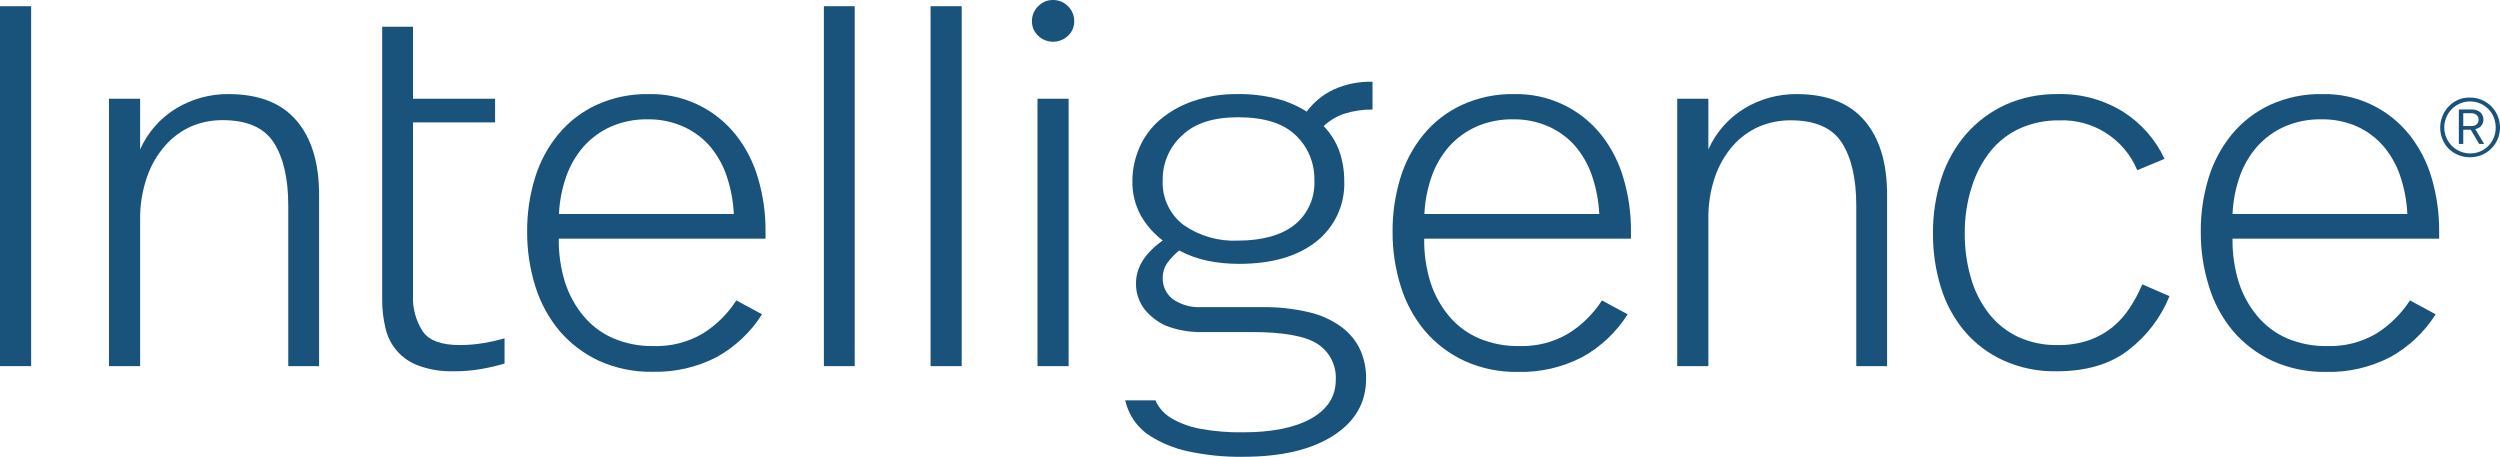
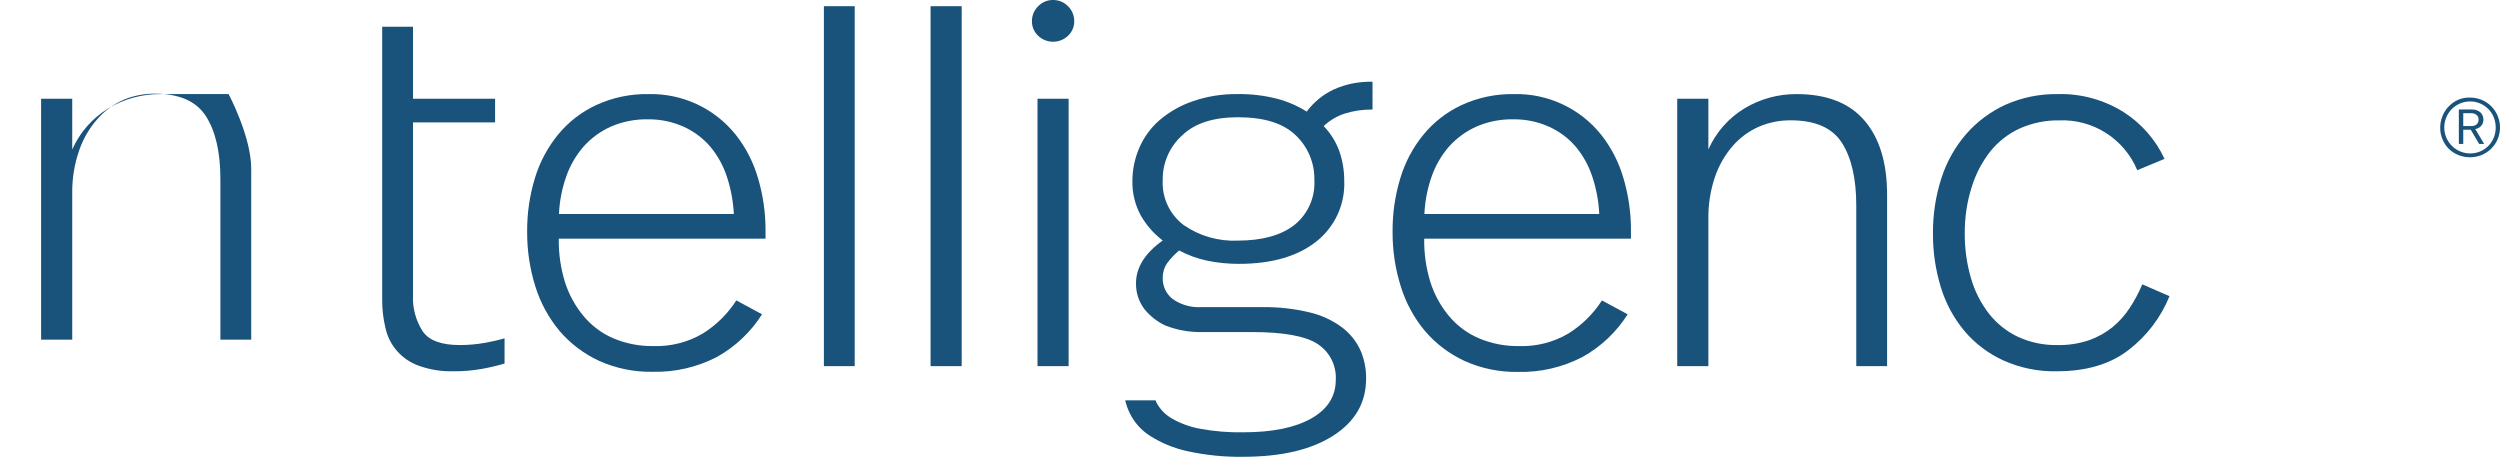
<svg xmlns="http://www.w3.org/2000/svg" id="Layer_2" data-name="Layer 2" viewBox="0 0 401.45 73.36">
  <defs>
    <style>
      .cls-1 {
        fill: #19527a;
        stroke-width: 0px;
      }
    </style>
  </defs>
  <g id="Layer_1-2" data-name="Layer 1">
    <g>
-       <path class="cls-1" d="m5,58.79H0V1h5v57.79Z" />
-       <path class="cls-1" d="m36.71,15.11c4.84,0,8.47,1.42,10.9,4.25s3.64,6.83,3.63,12v27.43h-4.95v-25.79c0-4.3-.77-7.66-2.31-10.07-1.54-2.43-4.3-3.64-8.26-3.64-1.72,0-3.42.33-5,1-1.62.72-3.06,1.78-4.22,3.12-1.28,1.46-2.26,3.16-2.89,5-.76,2.2-1.14,4.52-1.11,6.85v23.53h-5V15.85h5v8.15c1.22-2.75,3.25-5.05,5.82-6.61,2.53-1.52,5.44-2.31,8.39-2.28Z" />
+       <path class="cls-1" d="m36.71,15.11s3.64,6.83,3.63,12v27.43h-4.95v-25.79c0-4.3-.77-7.66-2.31-10.07-1.54-2.43-4.3-3.64-8.26-3.64-1.72,0-3.42.33-5,1-1.62.72-3.06,1.78-4.22,3.12-1.28,1.46-2.26,3.16-2.89,5-.76,2.2-1.14,4.52-1.11,6.85v23.53h-5V15.85h5v8.15c1.22-2.75,3.25-5.05,5.82-6.61,2.53-1.52,5.44-2.31,8.39-2.28Z" />
      <path class="cls-1" d="m66.32,15.85h13.18v3.8h-13.18v27.75c-.1,2.06.45,4.09,1.57,5.82,1,1.46,3,2.19,5.94,2.19,1.3,0,2.61-.11,3.89-.33,1.11-.19,2.22-.44,3.3-.75v4.05c-1.22.36-2.46.65-3.72.87-1.47.26-2.97.38-4.46.37-1.88.05-3.76-.24-5.53-.87-2.74-.94-4.79-3.24-5.41-6.07-.37-1.51-.54-3.06-.53-4.62V4.29h4.95v11.56Z" />
      <path class="cls-1" d="m104.14,15.11c5.43-.13,10.6,2.28,14,6.52,1.64,2.08,2.86,4.46,3.59,7,.81,2.75,1.22,5.6,1.2,8.47v1.23h-33.2c-.04,2.37.3,4.73,1,7,.64,1.99,1.66,3.85,3,5.45,1.29,1.54,2.92,2.76,4.77,3.55,2.04.86,4.23,1.28,6.44,1.24,2.77.09,5.5-.6,7.89-2,2.18-1.35,4.02-3.17,5.41-5.33l4.13,2.23c-1.81,2.86-4.31,5.22-7.27,6.86-3.18,1.64-6.72,2.46-10.3,2.37-2.97.06-5.92-.55-8.63-1.77-2.43-1.13-4.58-2.76-6.32-4.79-1.75-2.1-3.07-4.53-3.88-7.14-.9-2.86-1.34-5.84-1.32-8.83-.02-2.9.4-5.78,1.24-8.55.77-2.55,2.03-4.93,3.72-7,1.66-2.02,3.74-3.64,6.11-4.74,2.64-1.22,5.52-1.82,8.42-1.77Zm-.08,4.05c-2.06-.04-4.11.36-6,1.19-1.67.75-3.16,1.85-4.38,3.22-1.21,1.41-2.15,3.03-2.76,4.79-.68,1.93-1.07,3.95-1.16,6h28.08c-.1-2.04-.48-4.06-1.12-6-.58-1.77-1.49-3.41-2.68-4.83-1.17-1.36-2.63-2.44-4.26-3.18-1.8-.81-3.75-1.21-5.72-1.19h0Z" />
      <path class="cls-1" d="m137.25,58.79h-4.95V1h4.95v57.79Z" />
      <path class="cls-1" d="m154.43,58.79h-5V1h5v57.79Z" />
      <path class="cls-1" d="m169.12,0c.9,0,1.76.35,2.38,1,.65.63,1.01,1.5,1,2.4.02.89-.35,1.74-1,2.35-1.34,1.27-3.45,1.27-4.79,0-.65-.61-1.02-1.46-1-2.35-.01-.9.35-1.77,1-2.4.63-.65,1.5-1.02,2.41-1Zm2.48,58.79h-5V15.85h5v42.94Z" />
      <path class="cls-1" d="m243.11,15.11c5.43-.13,10.6,2.28,14,6.52,1.64,2.08,2.86,4.46,3.59,7,.81,2.75,1.22,5.6,1.2,8.47v1.23h-33.2c-.04,2.37.3,4.73,1,7,.64,1.99,1.66,3.85,3,5.45,1.3,1.54,2.94,2.76,4.8,3.55,2.04.86,4.23,1.28,6.44,1.24,2.77.09,5.5-.6,7.89-2,2.18-1.35,4.02-3.17,5.41-5.33l4.13,2.23c-1.81,2.86-4.31,5.22-7.27,6.86-3.18,1.65-6.73,2.48-10.32,2.39-2.97.06-5.92-.55-8.63-1.77-2.43-1.13-4.58-2.76-6.32-4.79-1.76-2.1-3.08-4.54-3.89-7.16-.9-2.86-1.34-5.84-1.32-8.83-.02-2.9.4-5.78,1.24-8.55.77-2.56,2.03-4.94,3.72-7,1.66-2.02,3.74-3.64,6.11-4.74,2.64-1.22,5.52-1.82,8.42-1.77Zm-.08,4.05c-2.06-.04-4.11.36-6,1.19-1.67.76-3.16,1.85-4.38,3.22-1.21,1.41-2.15,3.03-2.76,4.79-.68,1.93-1.07,3.95-1.16,6h28.08c-.1-2.04-.47-4.06-1.12-6-.58-1.77-1.49-3.41-2.68-4.83-1.17-1.36-2.63-2.44-4.26-3.18-1.8-.81-3.75-1.21-5.72-1.19Z" />
      <path class="cls-1" d="m288.5,15.11c4.84,0,8.47,1.42,10.9,4.25s3.64,6.83,3.63,12v27.43h-4.95v-25.79c0-4.3-.77-7.66-2.31-10.07s-4.3-3.62-8.27-3.61c-1.72,0-3.42.33-5,1-1.61.7-3.05,1.74-4.21,3.06-1.28,1.46-2.26,3.16-2.89,5-.75,2.2-1.11,4.52-1.07,6.85v23.56h-5V15.85h5v8.15c1.22-2.75,3.25-5.05,5.82-6.61,2.52-1.51,5.41-2.3,8.35-2.28Z" />
      <path class="cls-1" d="m330.4,15.11c3.74-.11,7.44.9,10.61,2.89,2.86,1.83,5.14,4.43,6.57,7.51l-4.38,1.82c-2.09-5.03-7.1-8.23-12.55-8-2.16-.03-4.3.41-6.28,1.28-1.85.84-3.47,2.1-4.75,3.68-1.34,1.71-2.36,3.65-3,5.73-.76,2.39-1.13,4.88-1.12,7.38-.02,2.46.31,4.91,1,7.27.59,2.07,1.57,4,2.89,5.7,1.24,1.58,2.84,2.86,4.66,3.72,1.98.91,4.14,1.36,6.32,1.32,1.74.04,3.47-.23,5.12-.79,1.36-.48,2.63-1.19,3.76-2.1,1.07-.89,2-1.93,2.76-3.1.78-1.19,1.45-2.45,2-3.76l4.37,1.9c-1.38,3.41-3.65,6.39-6.56,8.63-2.95,2.29-6.82,3.44-11.6,3.43-2.93.06-5.84-.54-8.51-1.74-2.4-1.09-4.53-2.69-6.23-4.7-1.72-2.05-3.02-4.44-3.8-7-.87-2.81-1.3-5.73-1.28-8.67-.03-3.03.43-6.04,1.36-8.92.84-2.61,2.2-5.03,4-7.1,1.74-1.98,3.88-3.57,6.28-4.67,2.63-1.17,5.48-1.75,8.36-1.71Z" />
-       <path class="cls-1" d="m372.89,15.11c5.43-.13,10.61,2.28,14,6.52,1.65,2.08,2.87,4.45,3.6,7,.8,2.75,1.2,5.6,1.19,8.47v1.23h-33.18c-.04,2.37.3,4.73,1,7,.64,1.99,1.66,3.84,3,5.45,1.29,1.54,2.91,2.75,4.75,3.55,2.04.86,4.23,1.28,6.44,1.24,2.77.09,5.5-.6,7.89-2,2.17-1.36,4.02-3.18,5.41-5.33l4.13,2.23c-1.81,2.86-4.31,5.22-7.27,6.86-3.18,1.65-6.73,2.48-10.32,2.39-2.97.06-5.92-.55-8.63-1.77-2.43-1.13-4.58-2.76-6.32-4.79-1.75-2.1-3.07-4.54-3.86-7.16-.9-2.86-1.34-5.84-1.32-8.83-.02-2.9.4-5.78,1.24-8.55.77-2.55,2.03-4.93,3.71-7,1.67-2.03,3.77-3.66,6.15-4.77,2.63-1.2,5.5-1.8,8.39-1.74Zm-.09,4.05c-2.06-.04-4.11.36-6,1.19-1.67.75-3.16,1.85-4.38,3.22-1.22,1.41-2.16,3.03-2.77,4.79-.68,1.93-1.06,3.95-1.15,6h28.07c-.09-2.04-.47-4.06-1.11-6-.58-1.77-1.49-3.41-2.68-4.83-1.17-1.37-2.63-2.47-4.28-3.22-1.8-.79-3.74-1.18-5.7-1.15Z" />
      <path class="cls-1" d="m220.4,17.59v-4.46c-2.14-.06-4.27.36-6.23,1.24-1.72.81-3.21,2.03-4.34,3.55-1.48-.93-3.1-1.63-4.79-2.07-2.05-.52-4.16-.77-6.27-.74-2.47-.04-4.93.35-7.27,1.16-1.95.67-3.76,1.71-5.33,3.05-1.39,1.21-2.49,2.73-3.22,4.42-.72,1.66-1.1,3.45-1.11,5.26-.05,1.96.42,3.9,1.36,5.62.89,1.55,2.08,2.91,3.51,4-2.86,2.04-4.29,4.33-4.29,6.86-.03,1.5.45,2.97,1.36,4.17.89,1.1,2.01,1.98,3.28,2.59,1.91.76,3.95,1.13,6,1.08h7.95c5.12,0,8.66.65,10.61,1.94,1.91,1.27,3.01,3.45,2.88,5.74,0,2.64-1.31,4.71-3.92,6.19s-6.27,2.23-10.95,2.23c-2.32.04-4.64-.15-6.93-.57-1.6-.29-3.13-.85-4.54-1.66-1.06-.61-1.92-1.51-2.48-2.6-.05-.09-.06-.2-.11-.3h-4.88c.16.69.39,1.36.7,2,.73,1.52,1.87,2.81,3.3,3.71,1.82,1.15,3.83,1.98,5.94,2.44,2.95.65,5.97.96,9,.91,6.12,0,10.93-1.13,14.46-3.39s5.28-5.31,5.28-9.17c.02-1.56-.29-3.11-.91-4.54-.65-1.43-1.65-2.67-2.89-3.63-1.55-1.16-3.32-1.99-5.2-2.44-2.57-.62-5.2-.91-7.84-.86h-9.58c-1.66.1-3.31-.36-4.67-1.32-1.04-.83-1.62-2.1-1.57-3.43,0-.84.25-1.66.74-2.35.55-.74,1.19-1.41,1.9-2,1.44.77,2.99,1.33,4.59,1.66,1.65.33,3.32.49,5,.49,5.23,0,9.36-1.18,12.39-3.55,3.01-2.35,4.7-6.01,4.53-9.82,0-1.6-.26-3.19-.78-4.7-.54-1.51-1.4-2.89-2.52-4.05.95-.91,2.09-1.59,3.34-2,1.45-.46,2.97-.68,4.5-.66Zm-12.55,18.54c-2.15,1.67-5.18,2.5-9.08,2.51-3.1.14-6.16-.74-8.71-2.51-2.25-1.71-3.5-4.41-3.35-7.23-.04-2.72,1.09-5.32,3.1-7.14,2.06-2,5.08-2.93,9-2.93,4.18,0,7.26.96,9.25,2.89,1.97,1.86,3.06,4.47,3,7.18.16,2.79-1.03,5.48-3.21,7.23Z" />
      <path class="cls-1" d="m396.65,15.67c1.93,0,3.67,1.14,4.42,2.92.25.6.38,1.24.38,1.89,0,.65-.13,1.29-.38,1.88-.49,1.15-1.42,2.06-2.57,2.53-1.2.49-2.55.49-3.75,0-.57-.23-1.09-.57-1.53-1-.43-.43-.77-.95-1-1.51-.25-.59-.38-1.23-.37-1.88,0-.65.12-1.29.37-1.89.48-1.17,1.4-2.11,2.56-2.61.59-.24,1.23-.35,1.87-.33Zm0,.62c-.56,0-1.11.11-1.62.33-1,.42-1.79,1.22-2.2,2.22-.22.52-.33,1.08-.33,1.64,0,.56.11,1.11.33,1.62.9,2.11,3.32,3.1,5.44,2.22.49-.21.93-.51,1.31-.89.77-.79,1.19-1.85,1.18-2.95,0-.56-.1-1.12-.31-1.64-.2-.5-.5-.95-.87-1.33-.38-.38-.82-.68-1.31-.89-.51-.22-1.06-.33-1.62-.33Zm.2,1.29c.51-.03,1.01.12,1.42.43.49.46.65,1.17.41,1.79-.07.17-.17.32-.29.45-.12.13-.26.23-.42.31-.15.08-.32.14-.49.17l1.42,2.38h-.8l-1.35-2.28h-1.2v2.28h-.71v-5.53h2.01Zm-1.3.6v2.06h1.33c.29.01.58-.08.81-.26.22-.2.33-.49.32-.78.02-.29-.1-.57-.33-.75-.23-.18-.52-.28-.82-.27h-1.31Z" />
    </g>
  </g>
</svg>